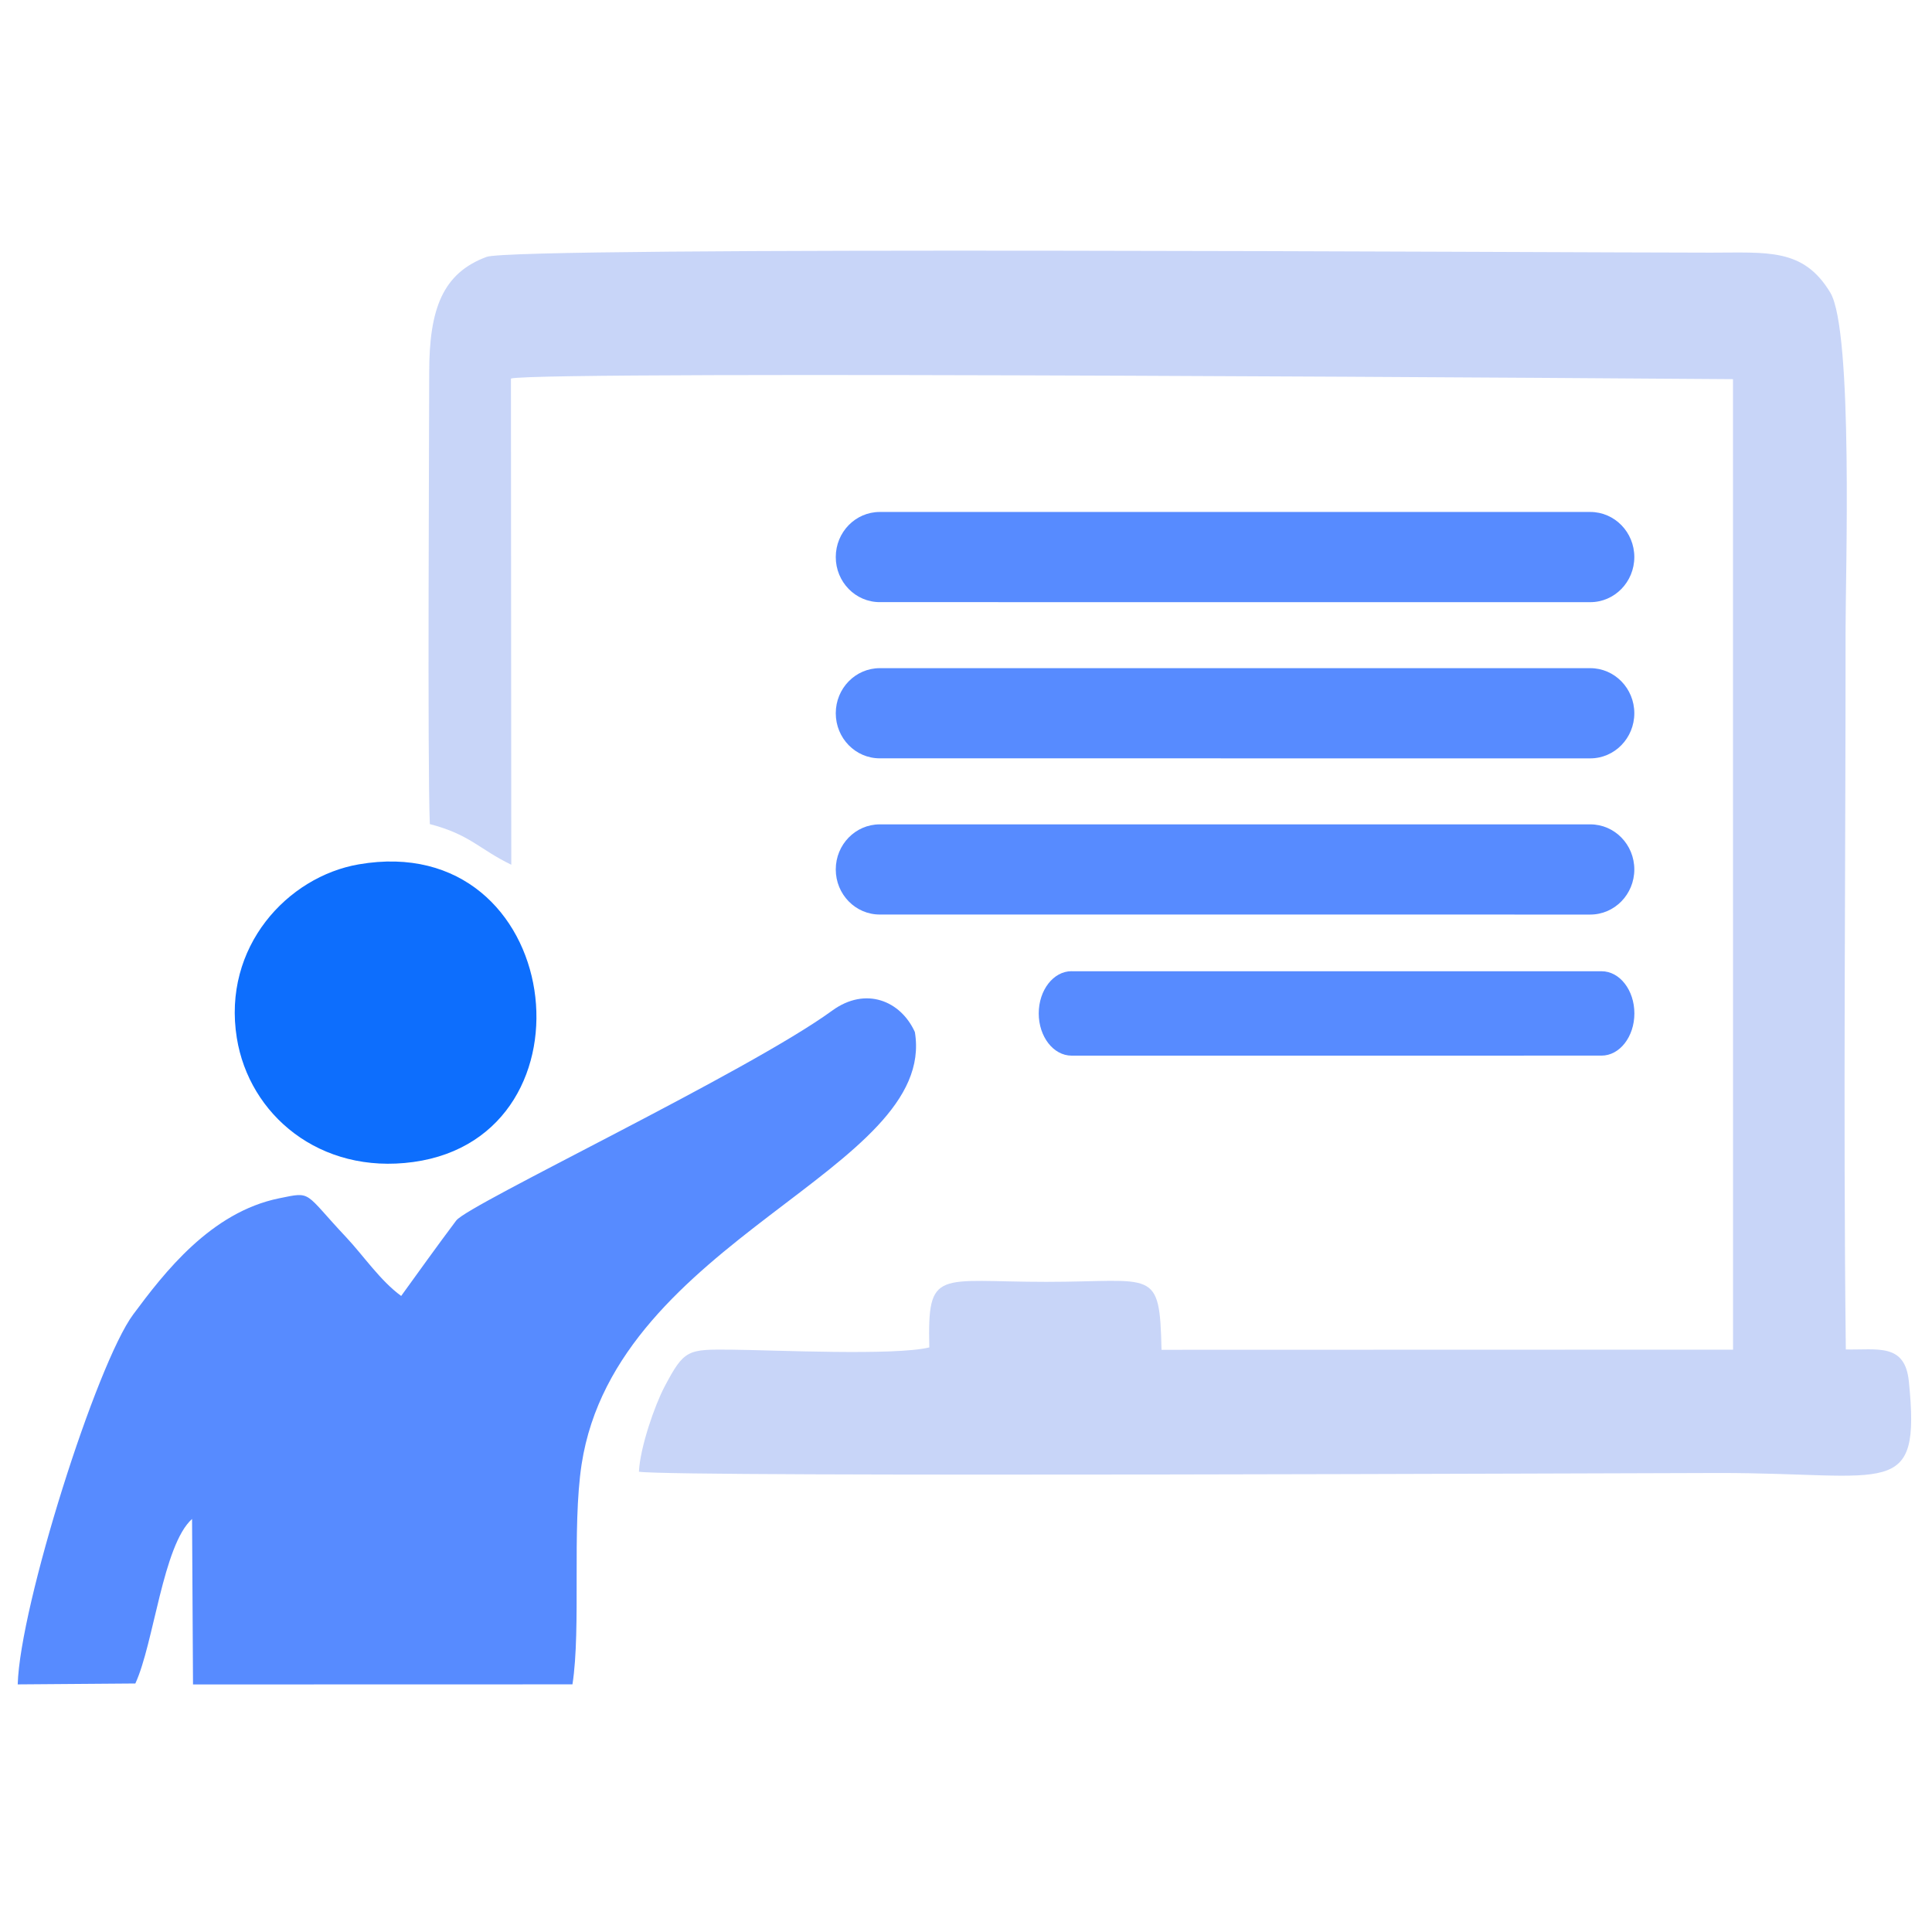
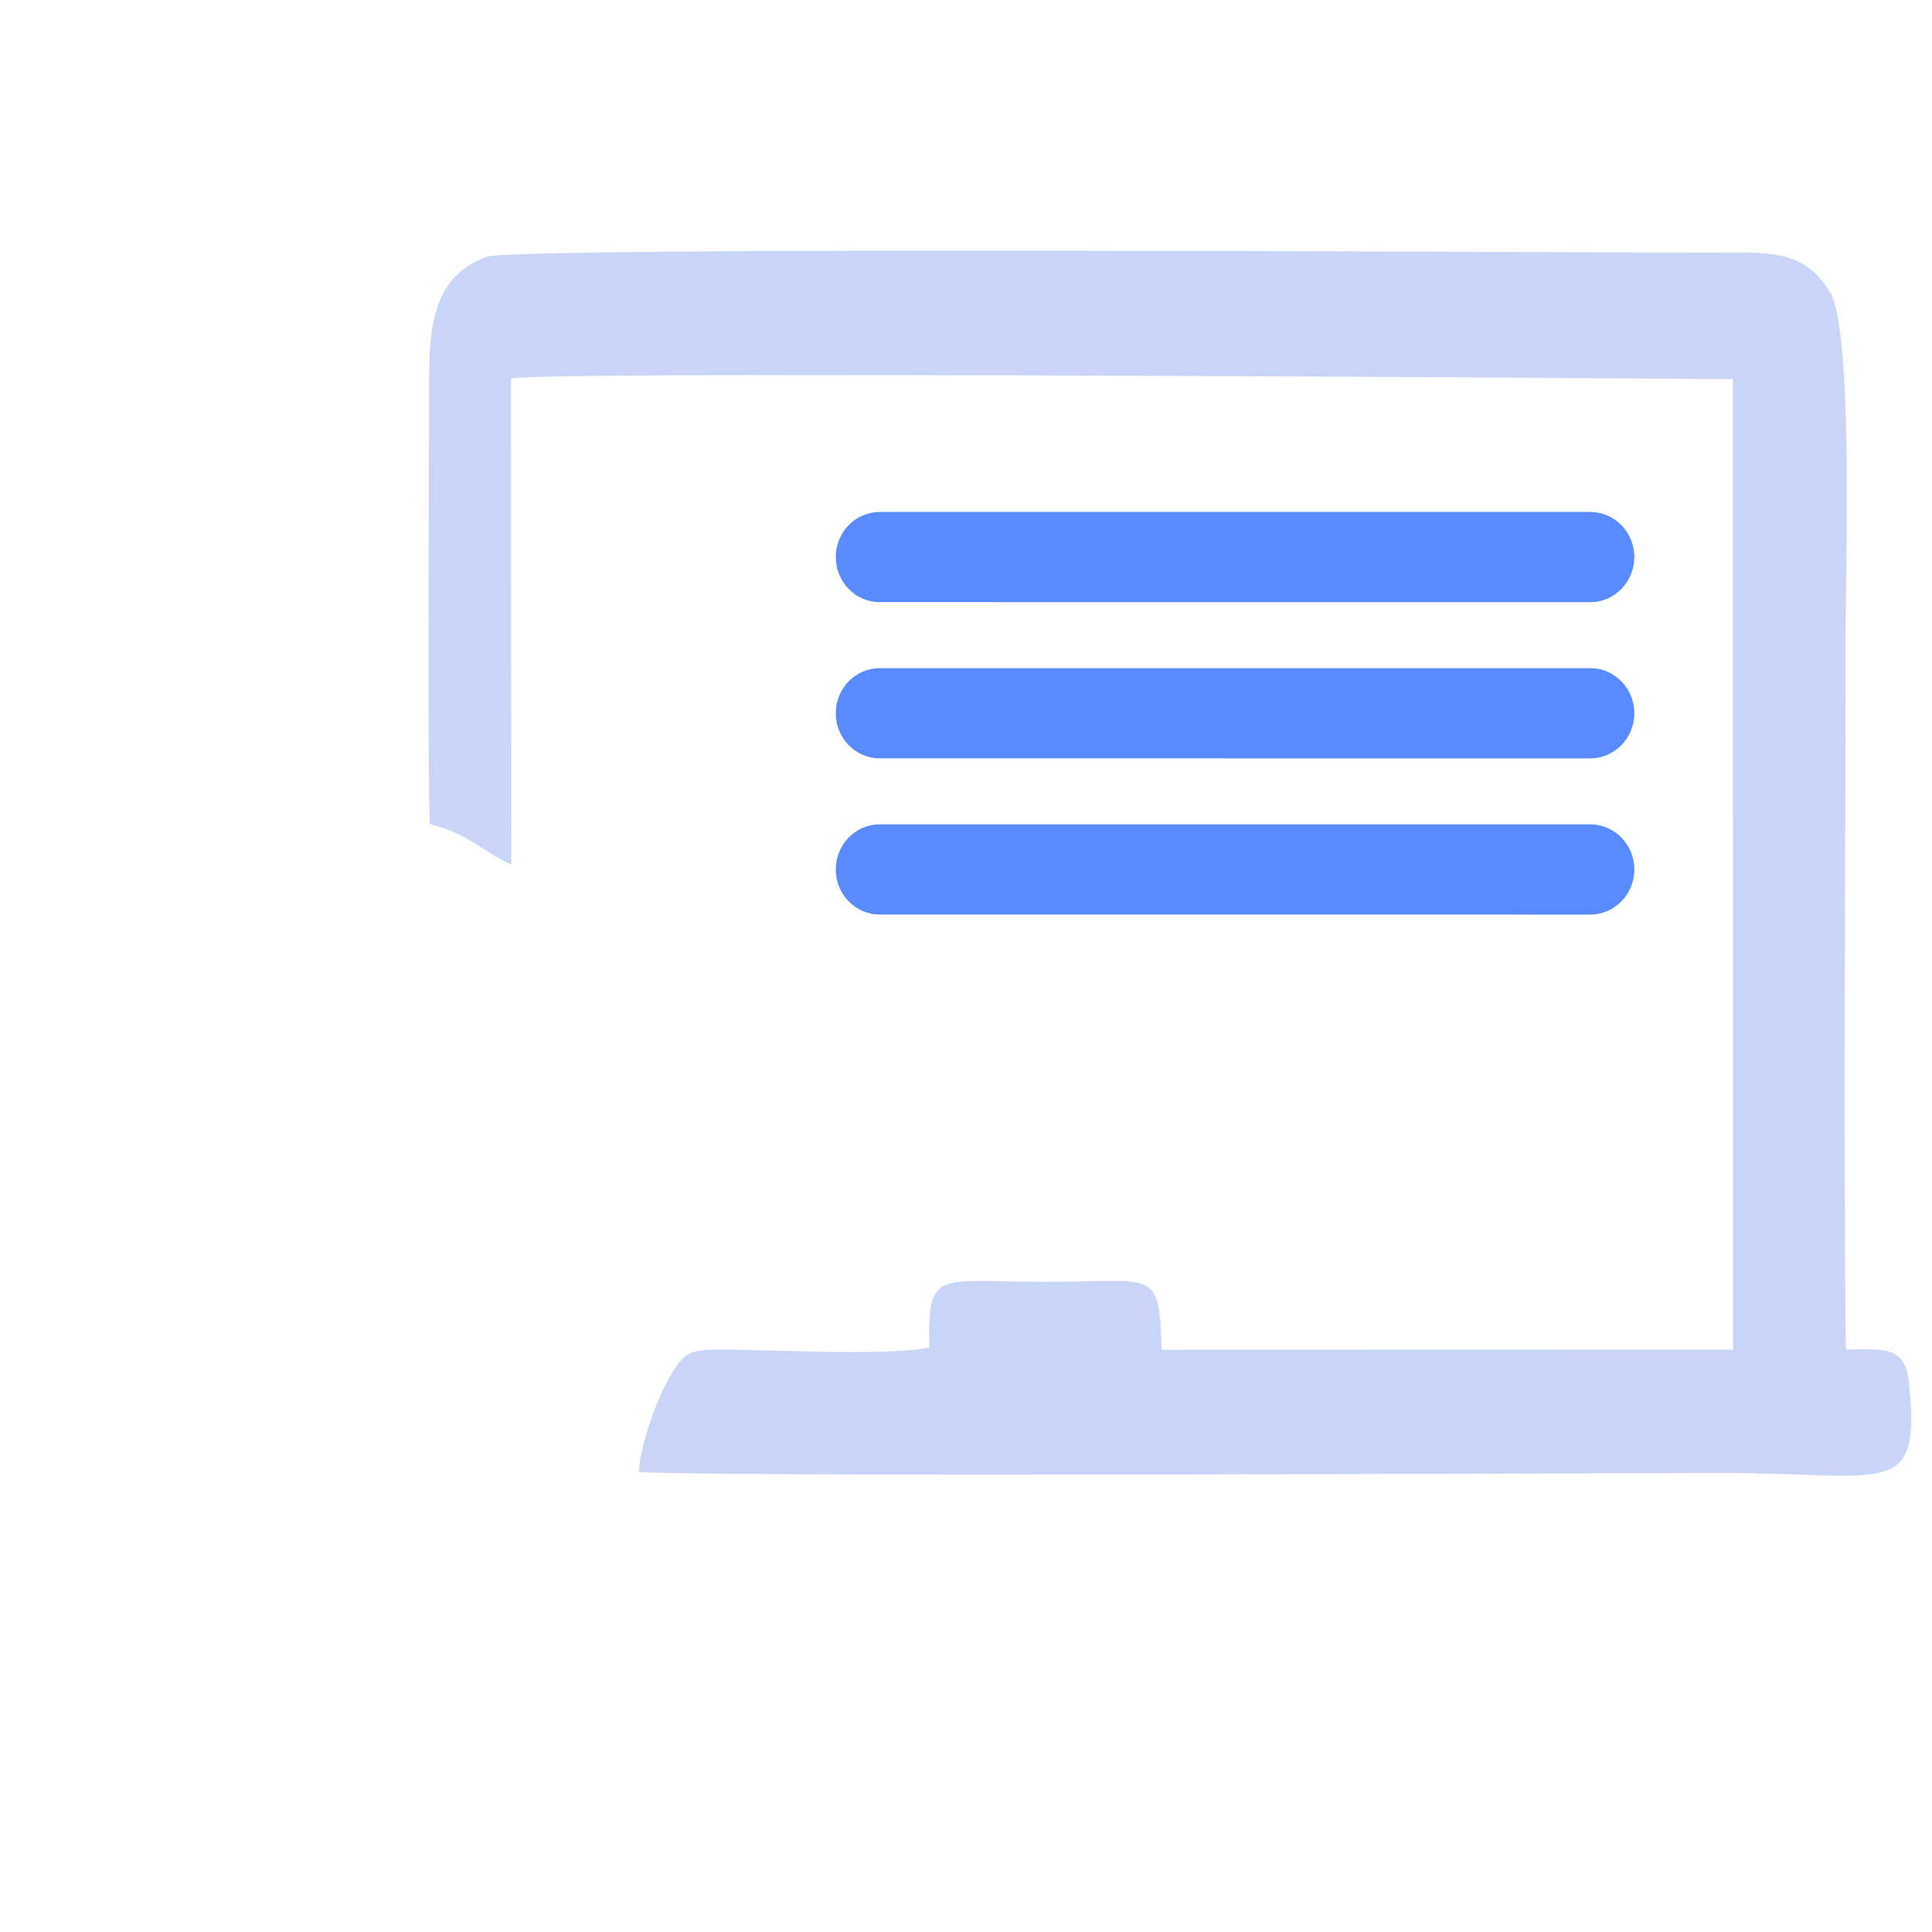
<svg xmlns="http://www.w3.org/2000/svg" xml:space="preserve" width="625px" height="625px" version="1.1" style="shape-rendering:geometricPrecision; text-rendering:geometricPrecision; image-rendering:optimizeQuality; fill-rule:evenodd; clip-rule:evenodd" viewBox="0 0 625 625">
  <defs>
    <style type="text/css">
   
    .fil0 {fill:none}
    .fil3 {fill:#0D6EFD}
    .fil2 {fill:#578BFF}
    .fil1 {fill:#C8D5F8}
   
  </style>
  </defs>
  <g id="Layer_x0020_1">
    <g id="_2470476322720">
      <rect class="fil0" x="-0.5" y="0.5" width="625" height="625" />
      <g>
        <path class="fil1" d="M139.04 266.59c13.08,3.41 15.87,8.07 26.36,13.15l-0.11 -157.29c10.4,-2.64 387.65,0.15 395.33,0.21l0.02 313.95 -184.89 0.05c-0.6,-26.79 -2.32,-21.98 -37.28,-21.98 -35.26,0 -38.45,-4.55 -37.84,21.21 -11.27,2.73 -49.89,0.87 -63.84,0.73 -14.34,-0.13 -15.39,-0.19 -21.79,11.93 -3.17,6 -7.92,19.58 -8.31,27.55 11.89,1.83 321.67,0.43 349.28,0.41 55.43,-0.04 65.43,8.92 61.55,-29.57 -1.25,-12.51 -10.03,-10.18 -20.4,-10.39 -0.89,-77.48 -0.04,-155.6 -0.08,-233.16 -0.02,-16.98 2.51,-96.35 -4.94,-108.73 -8.72,-14.48 -20.26,-12.92 -38.7,-12.93 -49.02,0 -386.54,-2.13 -395.98,1.37 -14.2,5.25 -18.57,16.83 -18.57,37.36 0,19.26 -0.6,127.03 0.2,146.12l-0.01 0.01z" />
        <g>
-           <path class="fil2" d="M147.58 394.85c-6.25,8.31 -12.43,16.98 -17.8,24.39 -6.73,-4.9 -12.19,-13.01 -17.71,-18.9 -13.95,-14.82 -10.95,-14.9 -21.77,-12.69 -22.11,4.51 -37.14,24.02 -47.2,37.56 -11.87,15.98 -36.65,94.15 -37.37,119.69l38.05 -0.29c6,-12.95 8.92,-44.77 18.35,-53.23l0.31 53.54 122.75 -0.03c2.83,-18.18 -0.21,-50.59 2.97,-71.24 11.25,-72.93 115.23,-95.17 107.8,-139.78 -4.57,-10.12 -15.92,-14.84 -26.77,-6.92 -27.18,19.81 -117.65,62.66 -121.58,67.87l-0.03 0.03z" />
-           <path class="fil3" d="M76.61 335.78c3.98,24.77 26.77,44.28 57.08,40.13 61.46,-8.43 48.92,-107.81 -17.65,-96.29 -22.99,3.97 -44.18,26.69 -39.43,56.17l0 -0.01z" />
-         </g>
-         <path class="fil2" d="M346.65 314.2l171.45 0c5.86,-0.02 10.62,6.1 10.62,13.64l0 0c0,7.54 -4.76,13.65 -10.62,13.65l-171.45 0.01c-5.86,-0.01 -10.62,-6.12 -10.62,-13.66l0 0c0,-7.54 4.76,-13.66 10.62,-13.66z" />
+           </g>
        <path class="fil2" d="M284.61 165.62l229.84 0c7.87,0 14.25,6.53 14.25,14.59l0 -0.01c0,8.06 -6.38,14.6 -14.25,14.6l-229.84 -0.01c-7.87,0.01 -14.24,-6.53 -14.24,-14.58l0 -0.01c0,-8.05 6.37,-14.58 14.24,-14.58z" />
        <path class="fil2" d="M284.61 216.15l229.84 0c7.87,0 14.25,6.53 14.25,14.59l0 -0.01c0,8.06 -6.38,14.6 -14.25,14.6l-229.84 -0.01c-7.87,0.01 -14.24,-6.53 -14.24,-14.58l0 -0.01c0,-8.05 6.37,-14.58 14.24,-14.58z" />
        <path class="fil2" d="M284.61 266.68l229.84 0c7.87,0 14.25,6.53 14.25,14.59l0 -0.01c0,8.06 -6.38,14.6 -14.25,14.6l-229.84 -0.01c-7.87,0.01 -14.24,-6.53 -14.24,-14.58l0 -0.01c0,-8.05 6.37,-14.58 14.24,-14.58z" />
      </g>
    </g>
  </g>
</svg>